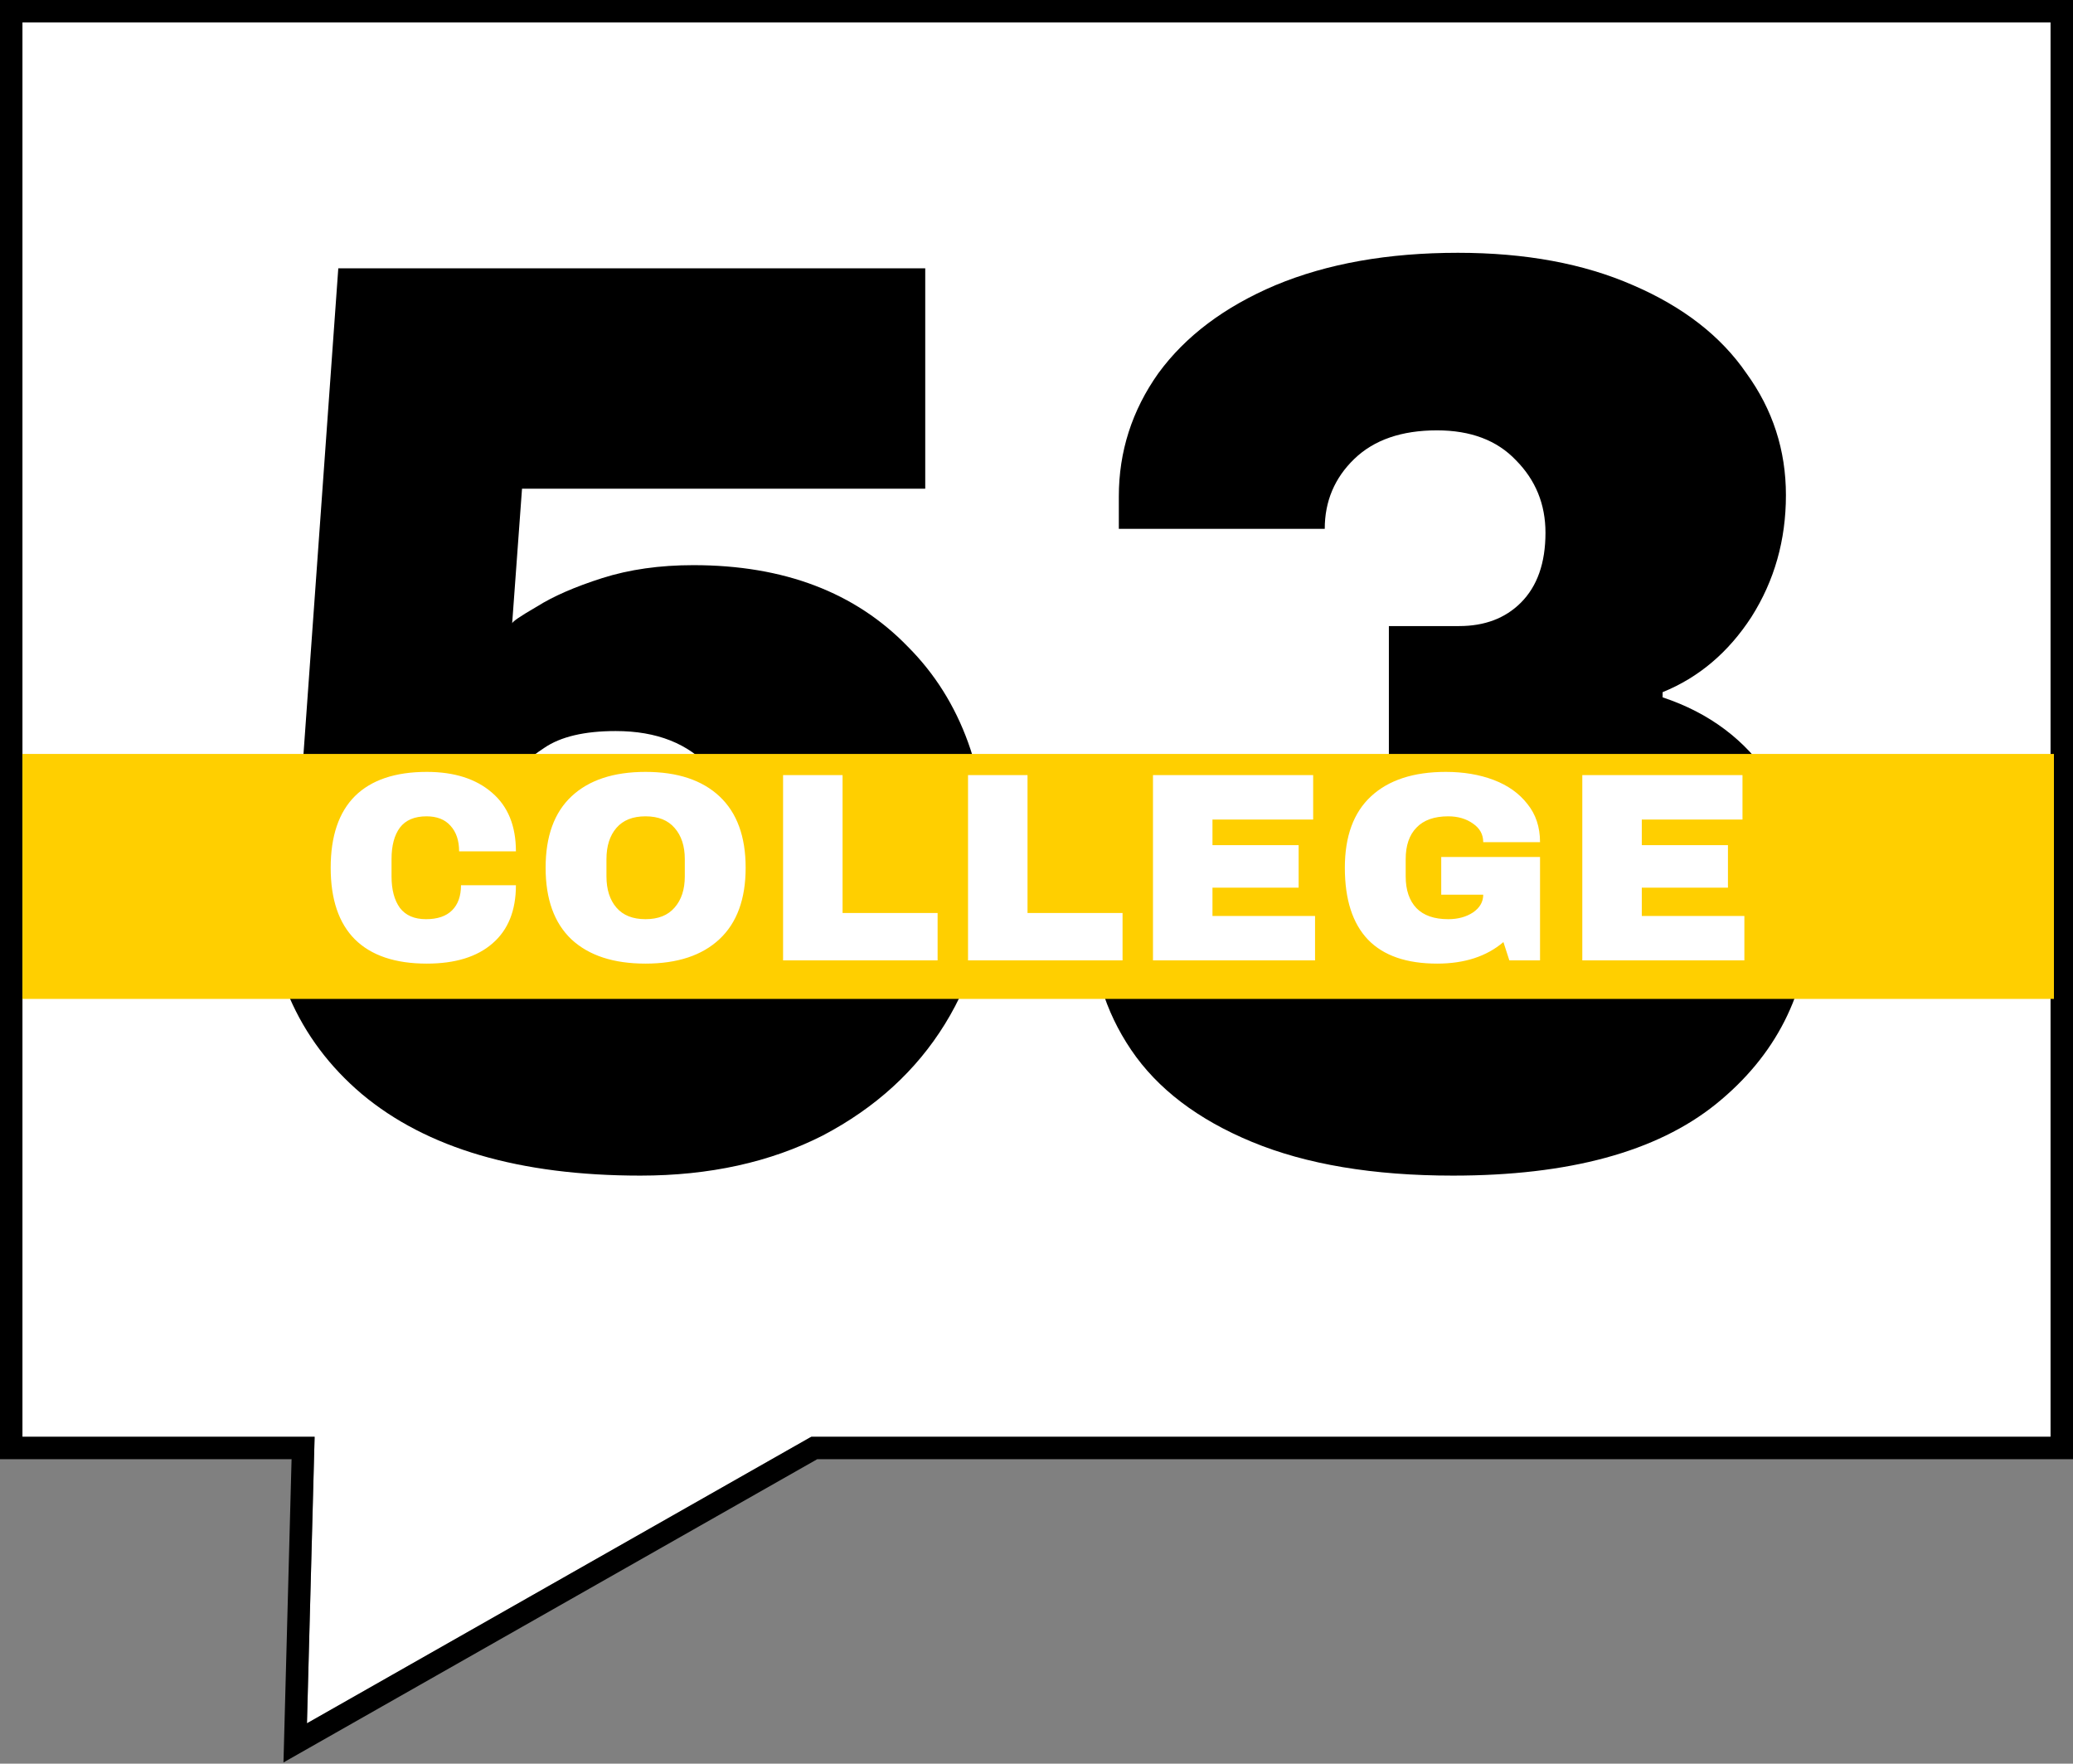
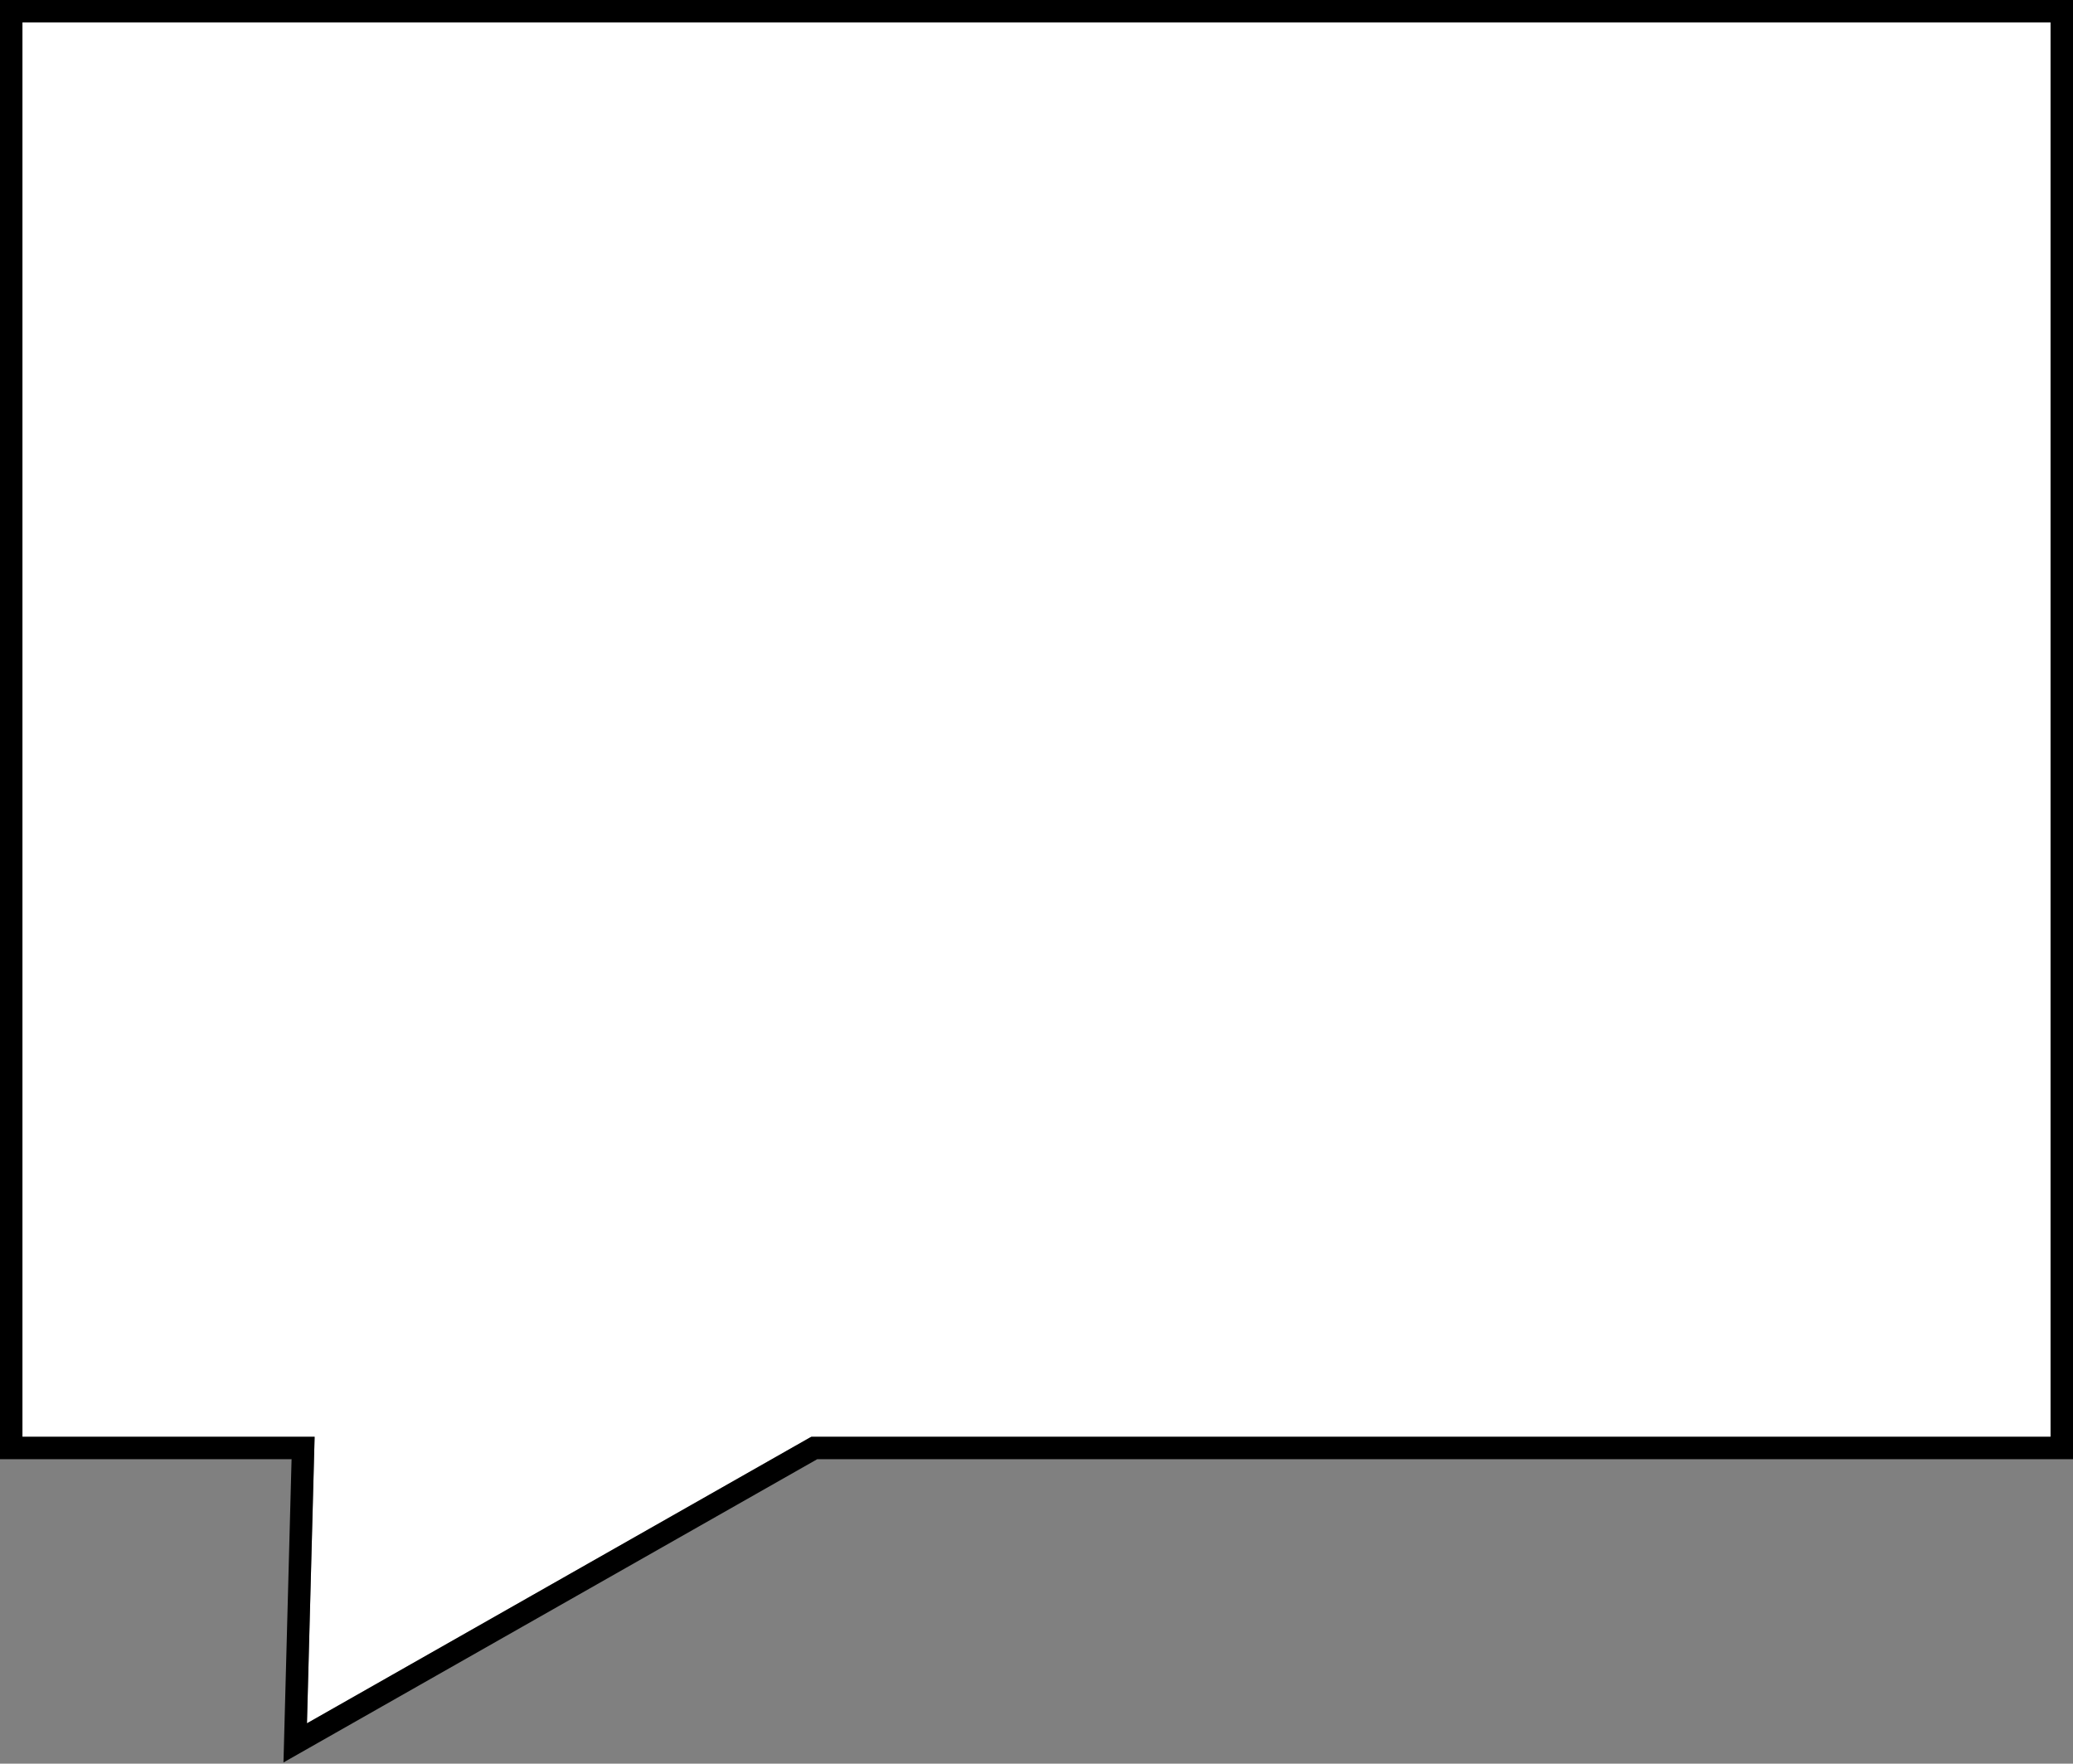
<svg xmlns="http://www.w3.org/2000/svg" width="462" height="393" viewBox="0 0 462 393" fill="none">
  <rect x="0" y="0" width="462" height="393" fill="#808080" stroke="none" />
  <path d="M5 5H457V320.155H5V5Z" fill="white" />
  <path d="M180.99 320.05L68.412 384L72.002 249.565L180.99 320.05Z" fill="white" />
-   <path d="M324.921 56.33C339.944 56.33 352.952 58.736 363.945 63.55C375.12 68.363 383.548 74.909 389.227 83.189C395.09 91.275 398.021 100.325 398.021 110.337C398.021 120.348 395.456 129.398 390.327 137.484C385.197 145.378 378.601 150.962 370.54 154.235V155.39C380.983 158.856 389.044 164.921 394.724 173.585C400.586 182.057 403.518 192.358 403.518 204.488C402.785 221.431 395.731 235.294 382.357 246.076C369.166 256.665 349.654 261.96 323.822 261.96C306.051 261.96 291.119 259.457 279.027 254.451C266.936 249.445 257.958 242.61 252.096 233.946C246.233 225.282 243.302 215.558 243.302 204.776V198.711H291.669C291.669 214.5 301.196 222.394 320.249 222.394C339.303 222.394 348.83 213.537 348.83 195.823C348.83 189.085 346.998 183.982 343.334 180.517C339.853 176.858 335.272 175.029 329.593 175.029H309.532V139.506H325.196C330.875 139.506 335.456 137.773 338.937 134.307C342.601 130.649 344.433 125.451 344.433 118.712C344.433 112.358 342.234 106.967 337.837 102.539C333.624 98.11 327.761 95.896 320.249 95.896C312.371 95.896 306.234 98.014 301.837 102.25C297.44 106.486 295.241 111.684 295.241 117.845H249.348V110.625C249.348 100.613 252.279 91.468 258.142 83.189C264.188 74.909 272.89 68.363 284.249 63.55C295.791 58.736 309.348 56.33 324.921 56.33Z" fill="black" />
-   <path d="M116.34 108.892L114.142 138.928C114.142 138.543 115.974 137.292 119.638 135.174C123.302 132.863 128.157 130.746 134.203 128.82C140.249 126.895 147.028 125.932 154.539 125.932C174.692 125.932 190.631 131.997 202.357 144.127C214.265 156.064 220.22 172.526 220.22 193.513C220.22 206.22 217.013 217.773 210.601 228.17C204.189 238.567 195.12 246.846 183.395 253.007C171.669 258.976 158.112 261.96 142.722 261.96C115.791 261.96 95.088 255.895 80.615 243.765C66.324 231.635 59.179 215.173 59.179 194.379H107.546C107.546 202.273 110.111 208.916 115.241 214.307C120.371 219.506 127.608 222.105 136.951 222.105C146.295 222.105 153.44 219.409 158.387 214.018C163.517 208.435 166.081 201.311 166.081 192.646C166.081 183.79 163.517 176.666 158.387 171.275C153.44 165.691 146.387 162.899 137.226 162.899C130.264 162.899 124.951 164.151 121.287 166.654C117.806 168.964 115.241 171.178 113.592 173.296C112.127 175.414 111.21 176.762 110.844 177.34L67.424 170.986L75.393 59.795H206.204V108.892H116.34Z" fill="black" />
  <path d="M5 2.5H2.5V5V320.155V322.655H5H67.549L65.912 383.933L65.794 388.362L69.646 386.174L181.466 322.655H457H459.5V320.155V5V2.5H457H5Z" stroke="black" stroke-width="5" />
-   <line x1="457.749" y1="195.293" x2="5" y2="195.293" stroke="#FFCF00" stroke-width="54.587" />
-   <path d="M95.12 172C101.24 172 106.08 173.54 109.64 176.62C113.2 179.66 114.98 184.02 114.98 189.7H102.32C102.32 187.3 101.68 185.4 100.4 184C99.16 182.6 97.38 181.9 95.06 181.9C92.38 181.9 90.4 182.74 89.12 184.42C87.88 186.1 87.26 188.44 87.26 191.44V195.28C87.26 198.24 87.88 200.58 89.12 202.3C90.4 203.98 92.34 204.82 94.94 204.82C97.5 204.82 99.44 204.16 100.76 202.84C102.08 201.52 102.74 199.66 102.74 197.26H114.98C114.98 202.9 113.24 207.22 109.76 210.22C106.32 213.22 101.44 214.72 95.12 214.72C88.08 214.72 82.74 212.92 79.1 209.32C75.5 205.72 73.7 200.4 73.7 193.36C73.7 186.32 75.5 181 79.1 177.4C82.74 173.8 88.08 172 95.12 172ZM143.859 172C150.979 172 156.479 173.82 160.359 177.46C164.239 181.1 166.179 186.4 166.179 193.36C166.179 200.32 164.239 205.62 160.359 209.26C156.479 212.9 150.979 214.72 143.859 214.72C136.739 214.72 131.239 212.92 127.359 209.32C123.519 205.68 121.599 200.36 121.599 193.36C121.599 186.36 123.519 181.06 127.359 177.46C131.239 173.82 136.739 172 143.859 172ZM143.859 181.9C141.019 181.9 138.859 182.76 137.379 184.48C135.899 186.2 135.159 188.52 135.159 191.44V195.28C135.159 198.2 135.899 200.52 137.379 202.24C138.859 203.96 141.019 204.82 143.859 204.82C146.699 204.82 148.859 203.96 150.339 202.24C151.859 200.52 152.619 198.2 152.619 195.28V191.44C152.619 188.52 151.859 186.2 150.339 184.48C148.859 182.76 146.699 181.9 143.859 181.9ZM174.52 172.72H187.78V203.44H208.96V214H174.52V172.72ZM215.739 172.72H228.999V203.44H250.179V214H215.739V172.72ZM256.959 172.72H292.659V182.62H270.219V188.32H289.419V197.8H270.219V204.1H293.079V214H256.959V172.72ZM322.22 172C326.18 172 329.74 172.6 332.9 173.8C336.06 175 338.56 176.78 340.4 179.14C342.28 181.46 343.22 184.3 343.22 187.66H330.56C330.56 185.94 329.8 184.56 328.28 183.52C326.76 182.44 324.92 181.9 322.76 181.9C319.64 181.9 317.28 182.74 315.68 184.42C314.08 186.06 313.28 188.4 313.28 191.44V195.28C313.28 198.32 314.08 200.68 315.68 202.36C317.28 204 319.64 204.82 322.76 204.82C324.92 204.82 326.76 204.32 328.28 203.32C329.8 202.28 330.56 200.96 330.56 199.36H321.2V190.96H343.22V214H336.38L335.06 209.92C331.3 213.12 326.38 214.72 320.3 214.72C313.46 214.72 308.32 212.94 304.88 209.38C301.44 205.78 299.72 200.44 299.72 193.36C299.72 186.36 301.66 181.06 305.54 177.46C309.46 173.82 315.02 172 322.22 172ZM352.64 172.72H388.34V182.62H365.9V188.32H385.1V197.8H365.9V204.1H388.76V214H352.64V172.72Z" fill="white" />
</svg>